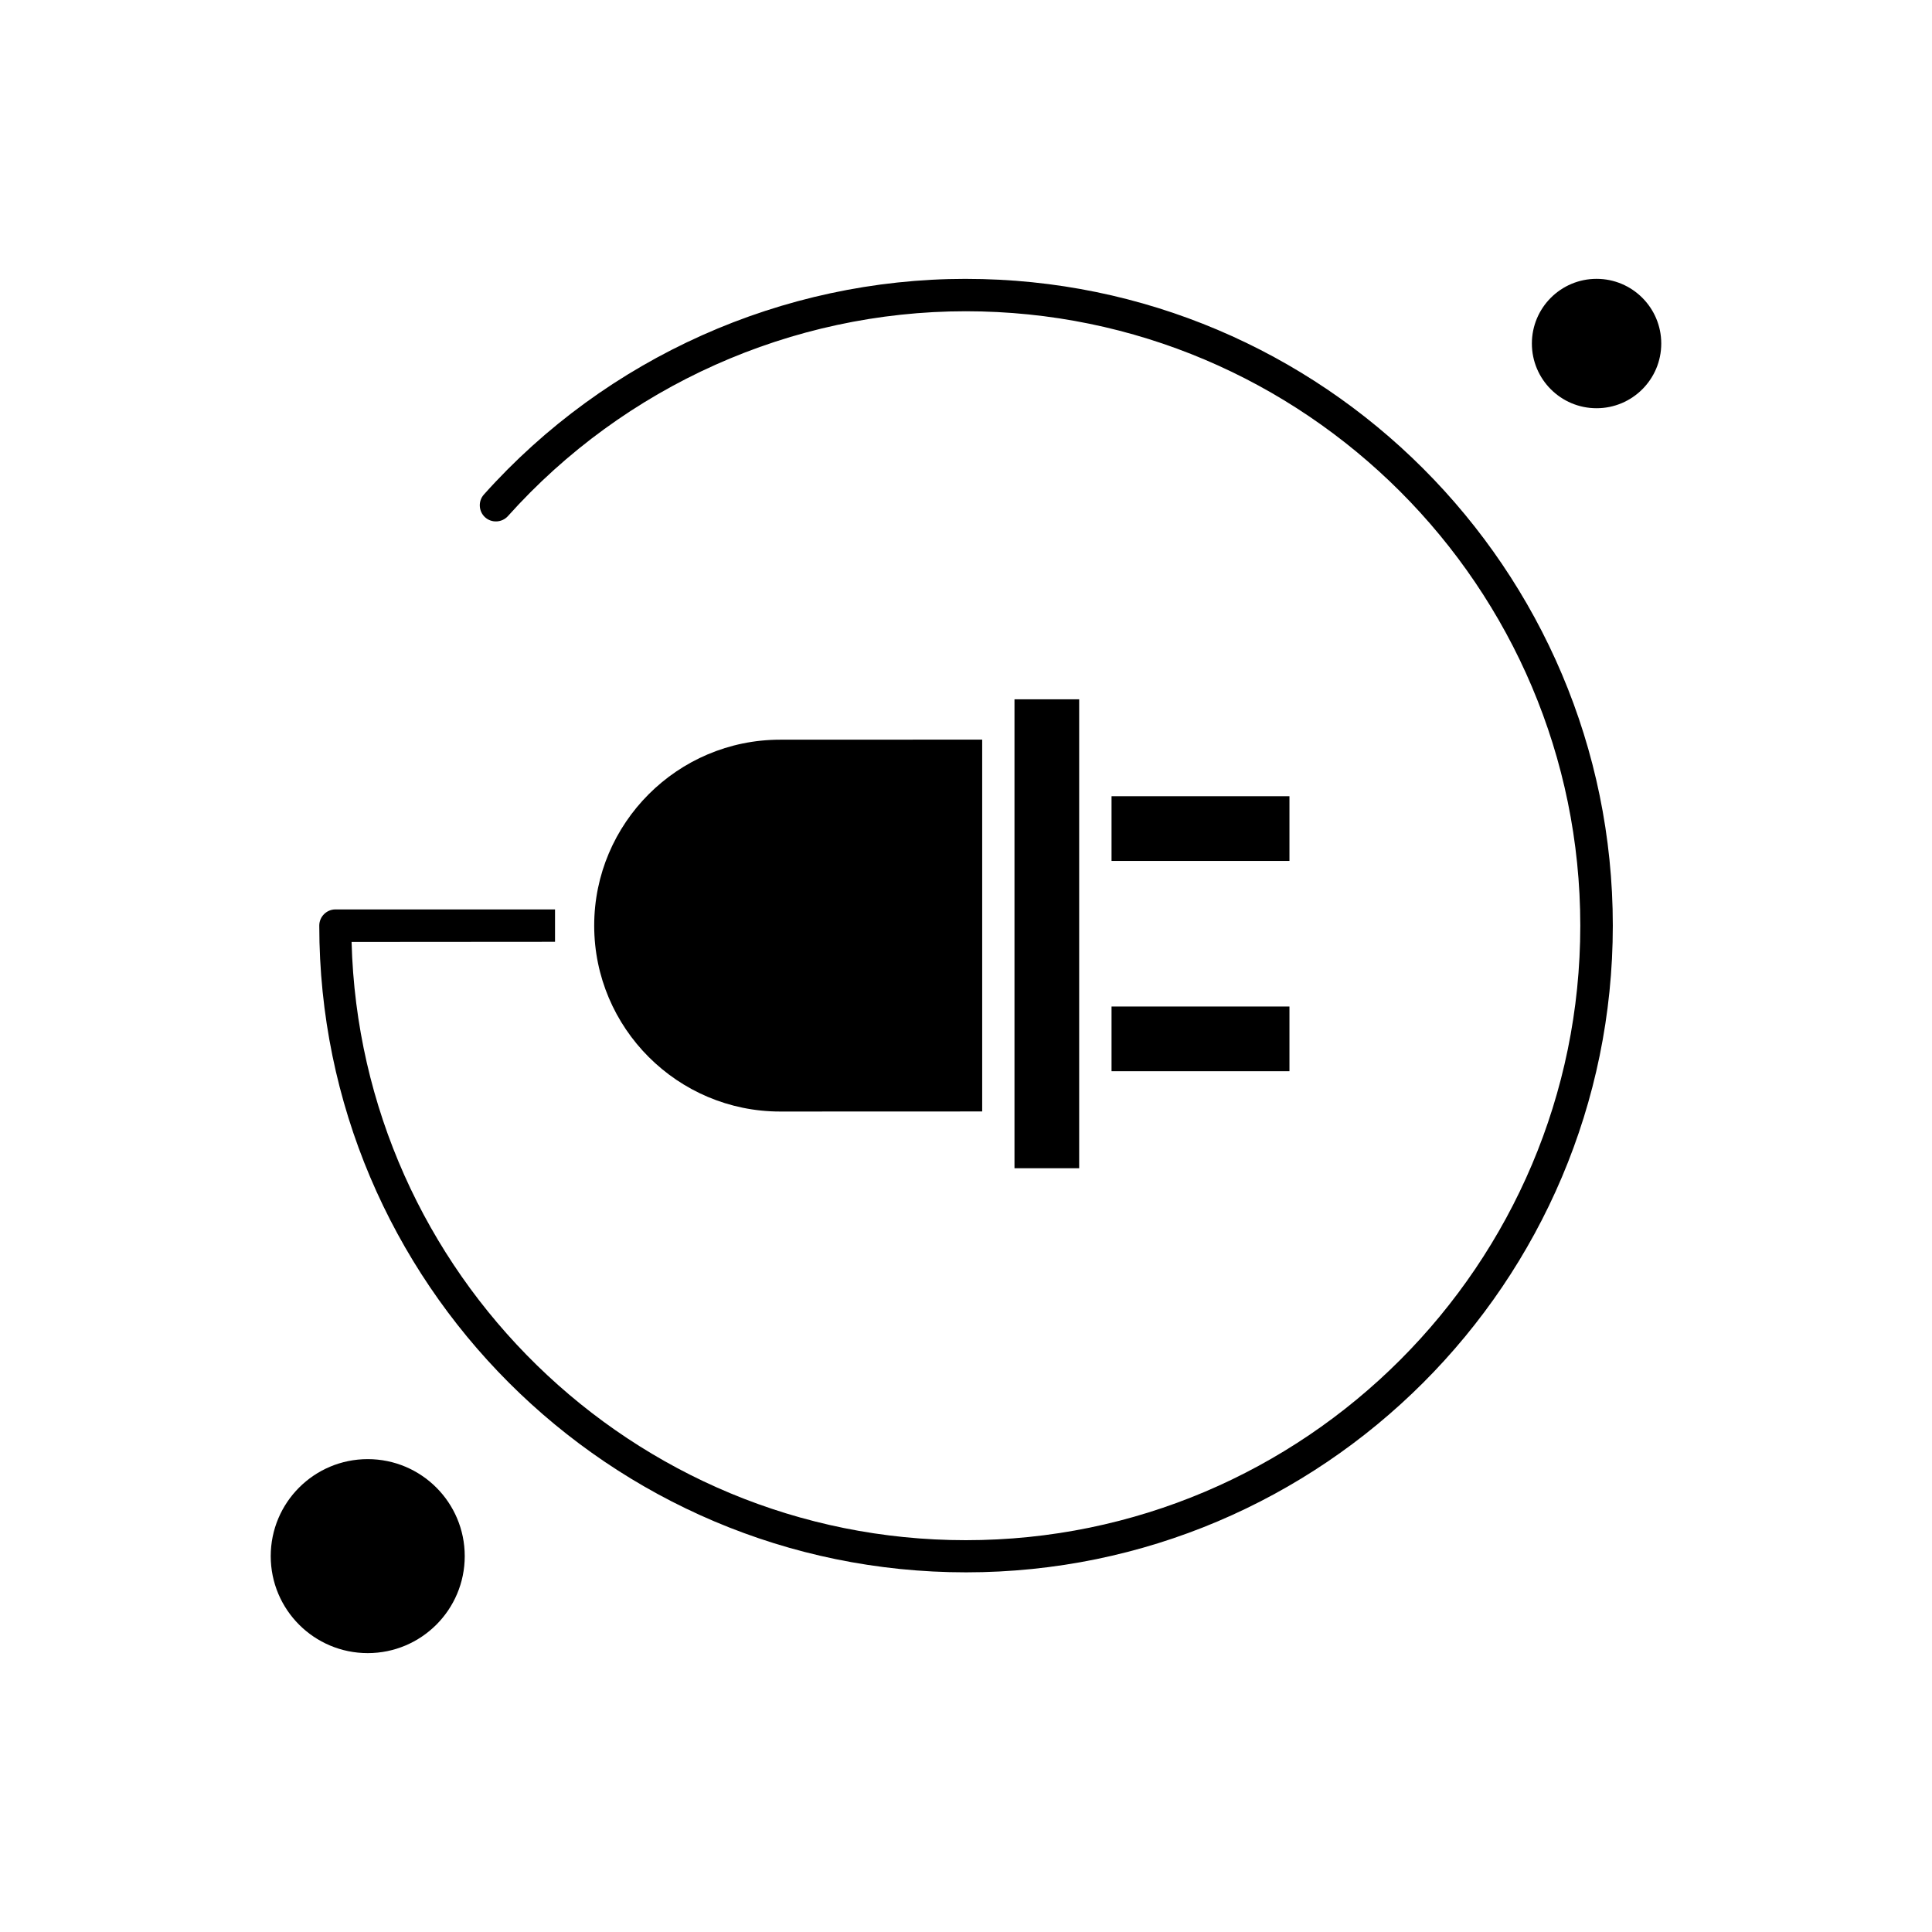
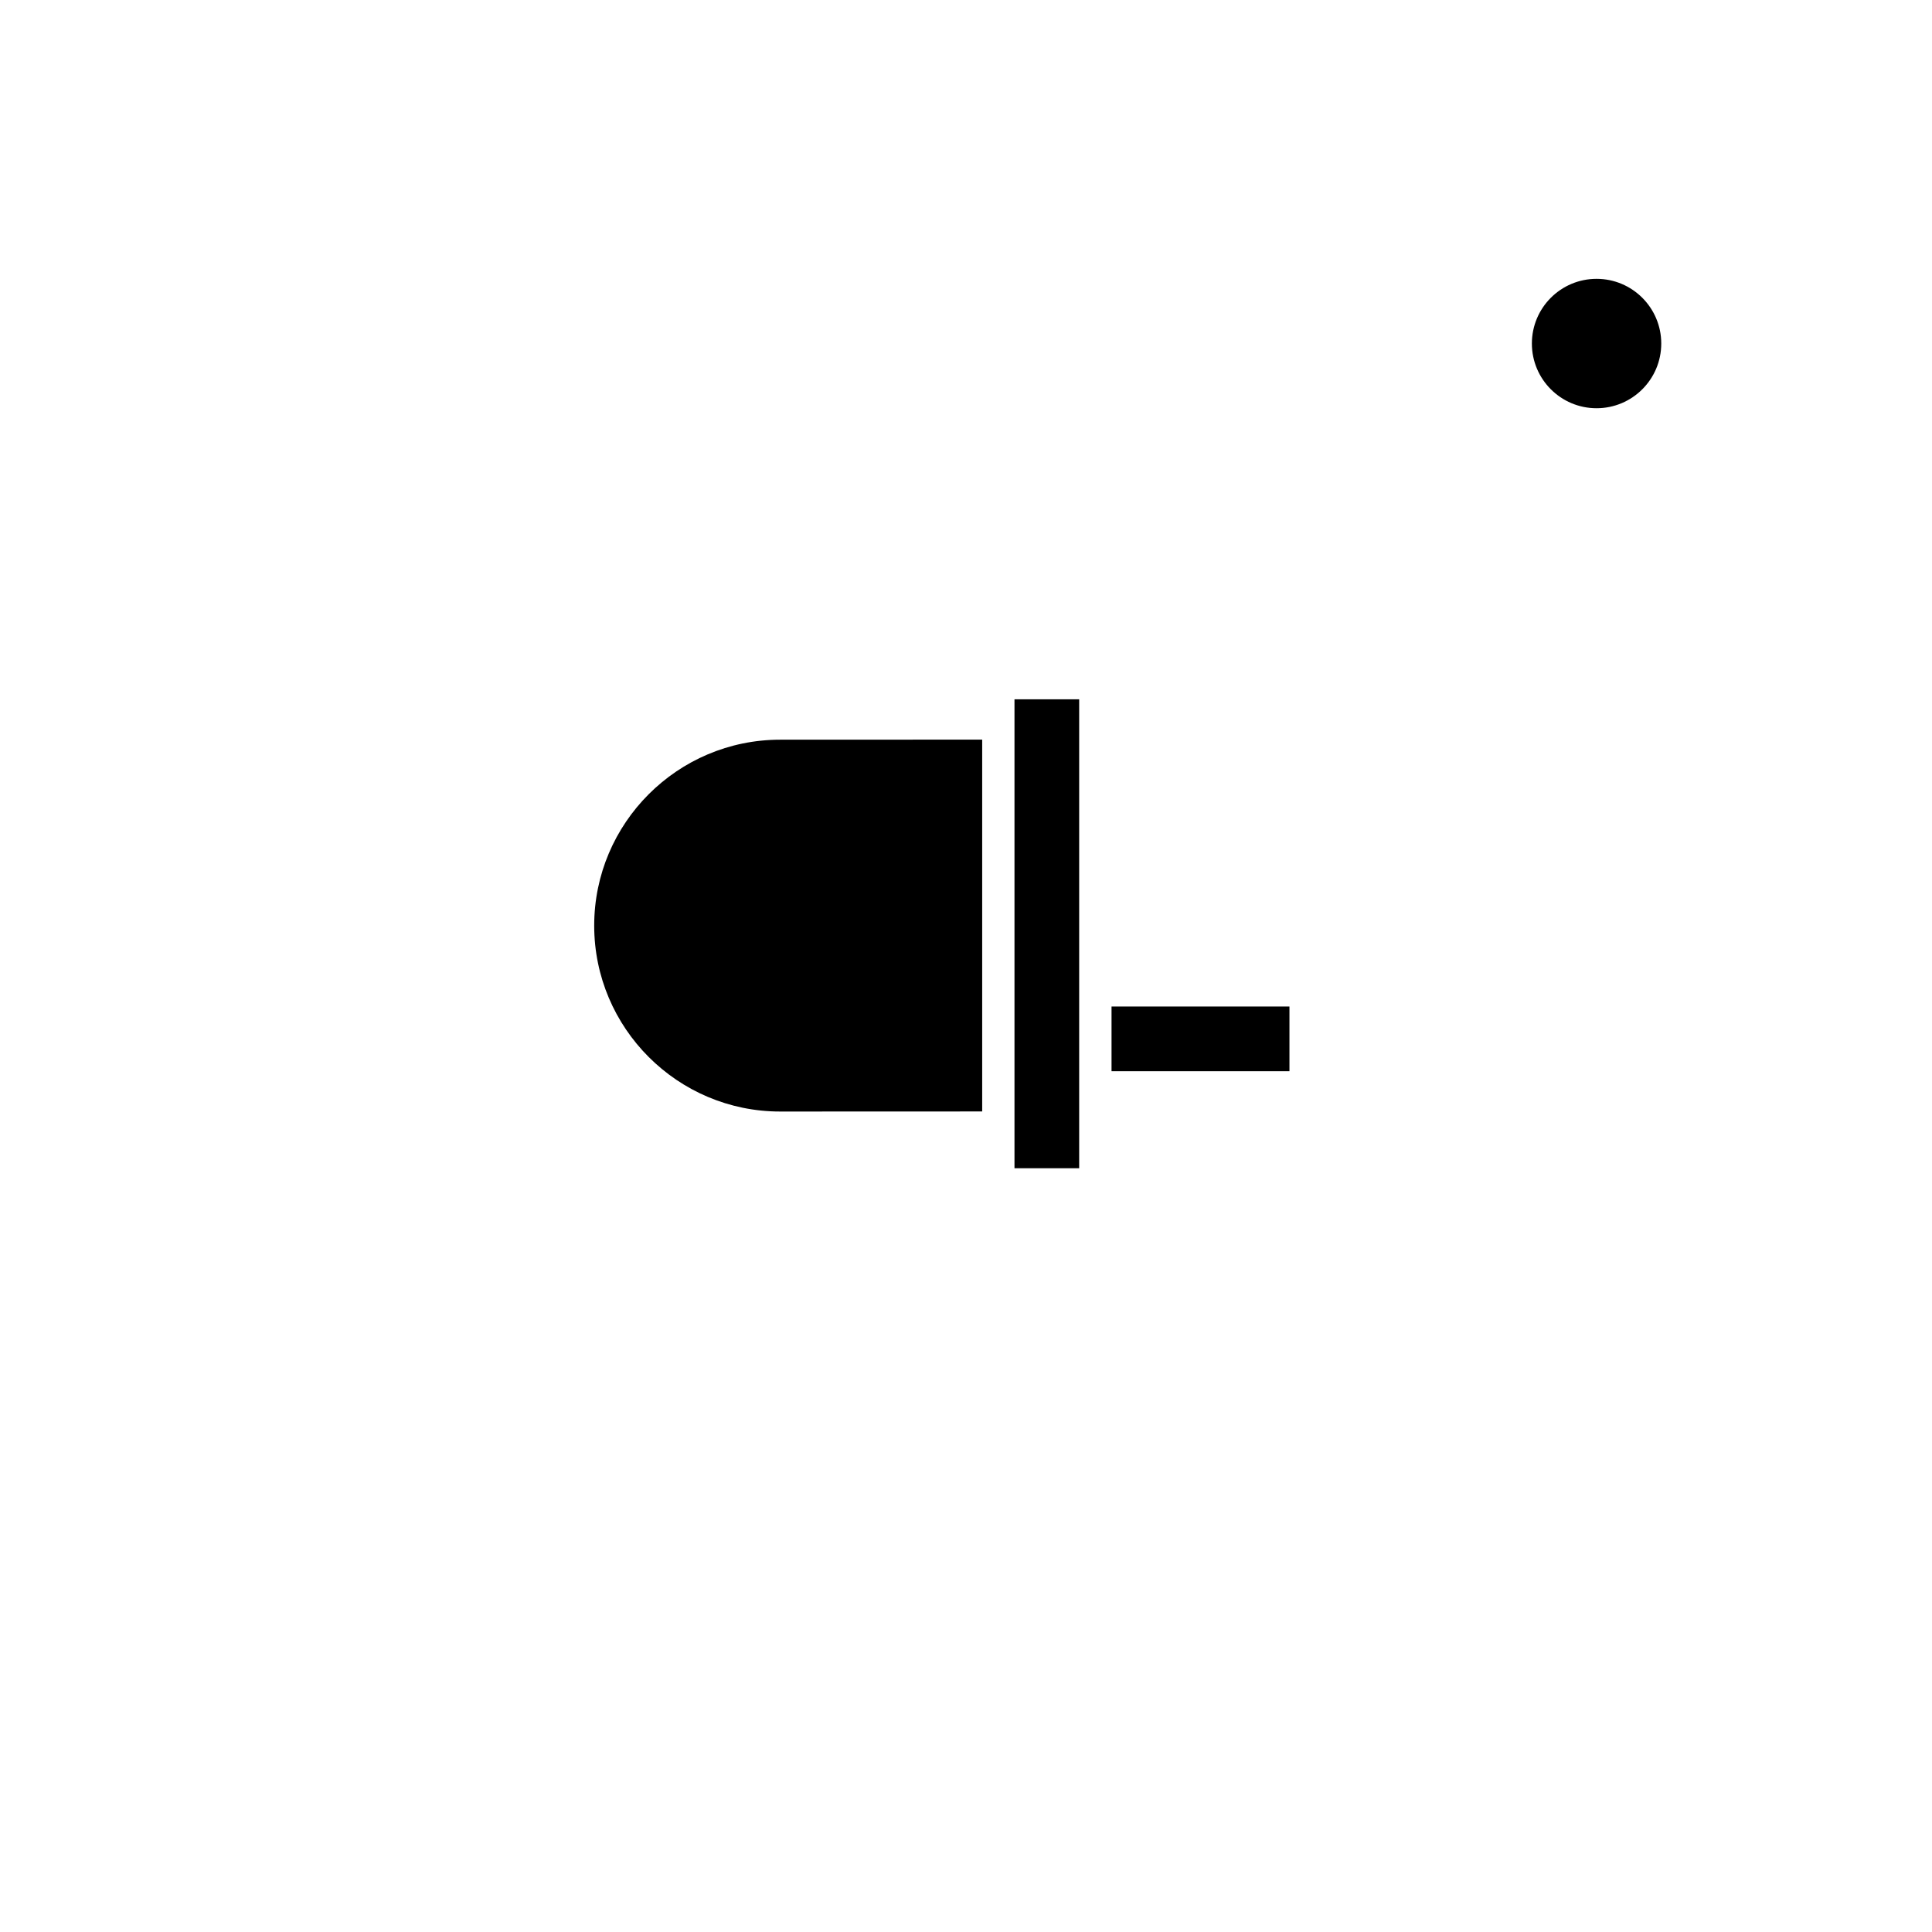
<svg xmlns="http://www.w3.org/2000/svg" fill="#000000" width="800px" height="800px" version="1.1" viewBox="144 144 512 512">
  <g fill-rule="evenodd">
-     <path d="m399.99 217.9c-48.664 0-95.266 20.836-127.75 57.152-1.574 1.742-1.422 4.469 0.32 6.043 1.742 1.57 4.469 1.422 6.043-0.32 30.879-34.477 75.129-54.289 121.35-54.289 89.77 0 162.84 73.043 162.84 162.84 0 89.77-73.043 162.84-162.84 162.84-88.352 0-160.48-70.754-162.78-158.54l53.914-0.039v-8.582h-58.195c-2.348 0-4.281 1.934-4.281 4.281 0 94.527 76.871 171.4 171.4 171.4 94.527 0 171.4-76.871 171.4-171.4 0-94.469-76.891-171.38-171.41-171.38z" />
    <path d="m429.99 406.44v-77.117h-17.141v124.27h17.141z" />
    <path d="m438.57 410.74h47.148v17.145h-47.148z" />
-     <path d="m438.57 355.01h47.148v17.145h-47.148z" />
-     <path d="m267.16 556.39c0 14.195-11.512 25.703-25.707 25.703-14.199 0-25.707-11.508-25.707-25.703 0-14.199 11.508-25.707 25.707-25.707 14.195 0 25.707 11.508 25.707 25.707" />
    <path d="m404.29 438.55v-98.543l-53.551 0.02c-27.184 0-49.27 22.125-49.27 49.27 0 27.184 22.125 49.27 49.27 49.27l53.551-0.02z" />
    <path d="m584.25 235.04c0 9.469-7.676 17.145-17.145 17.145-9.465 0-17.141-7.676-17.141-17.145s7.676-17.145 17.141-17.145c9.469 0 17.145 7.676 17.145 17.145" />
  </g>
</svg>